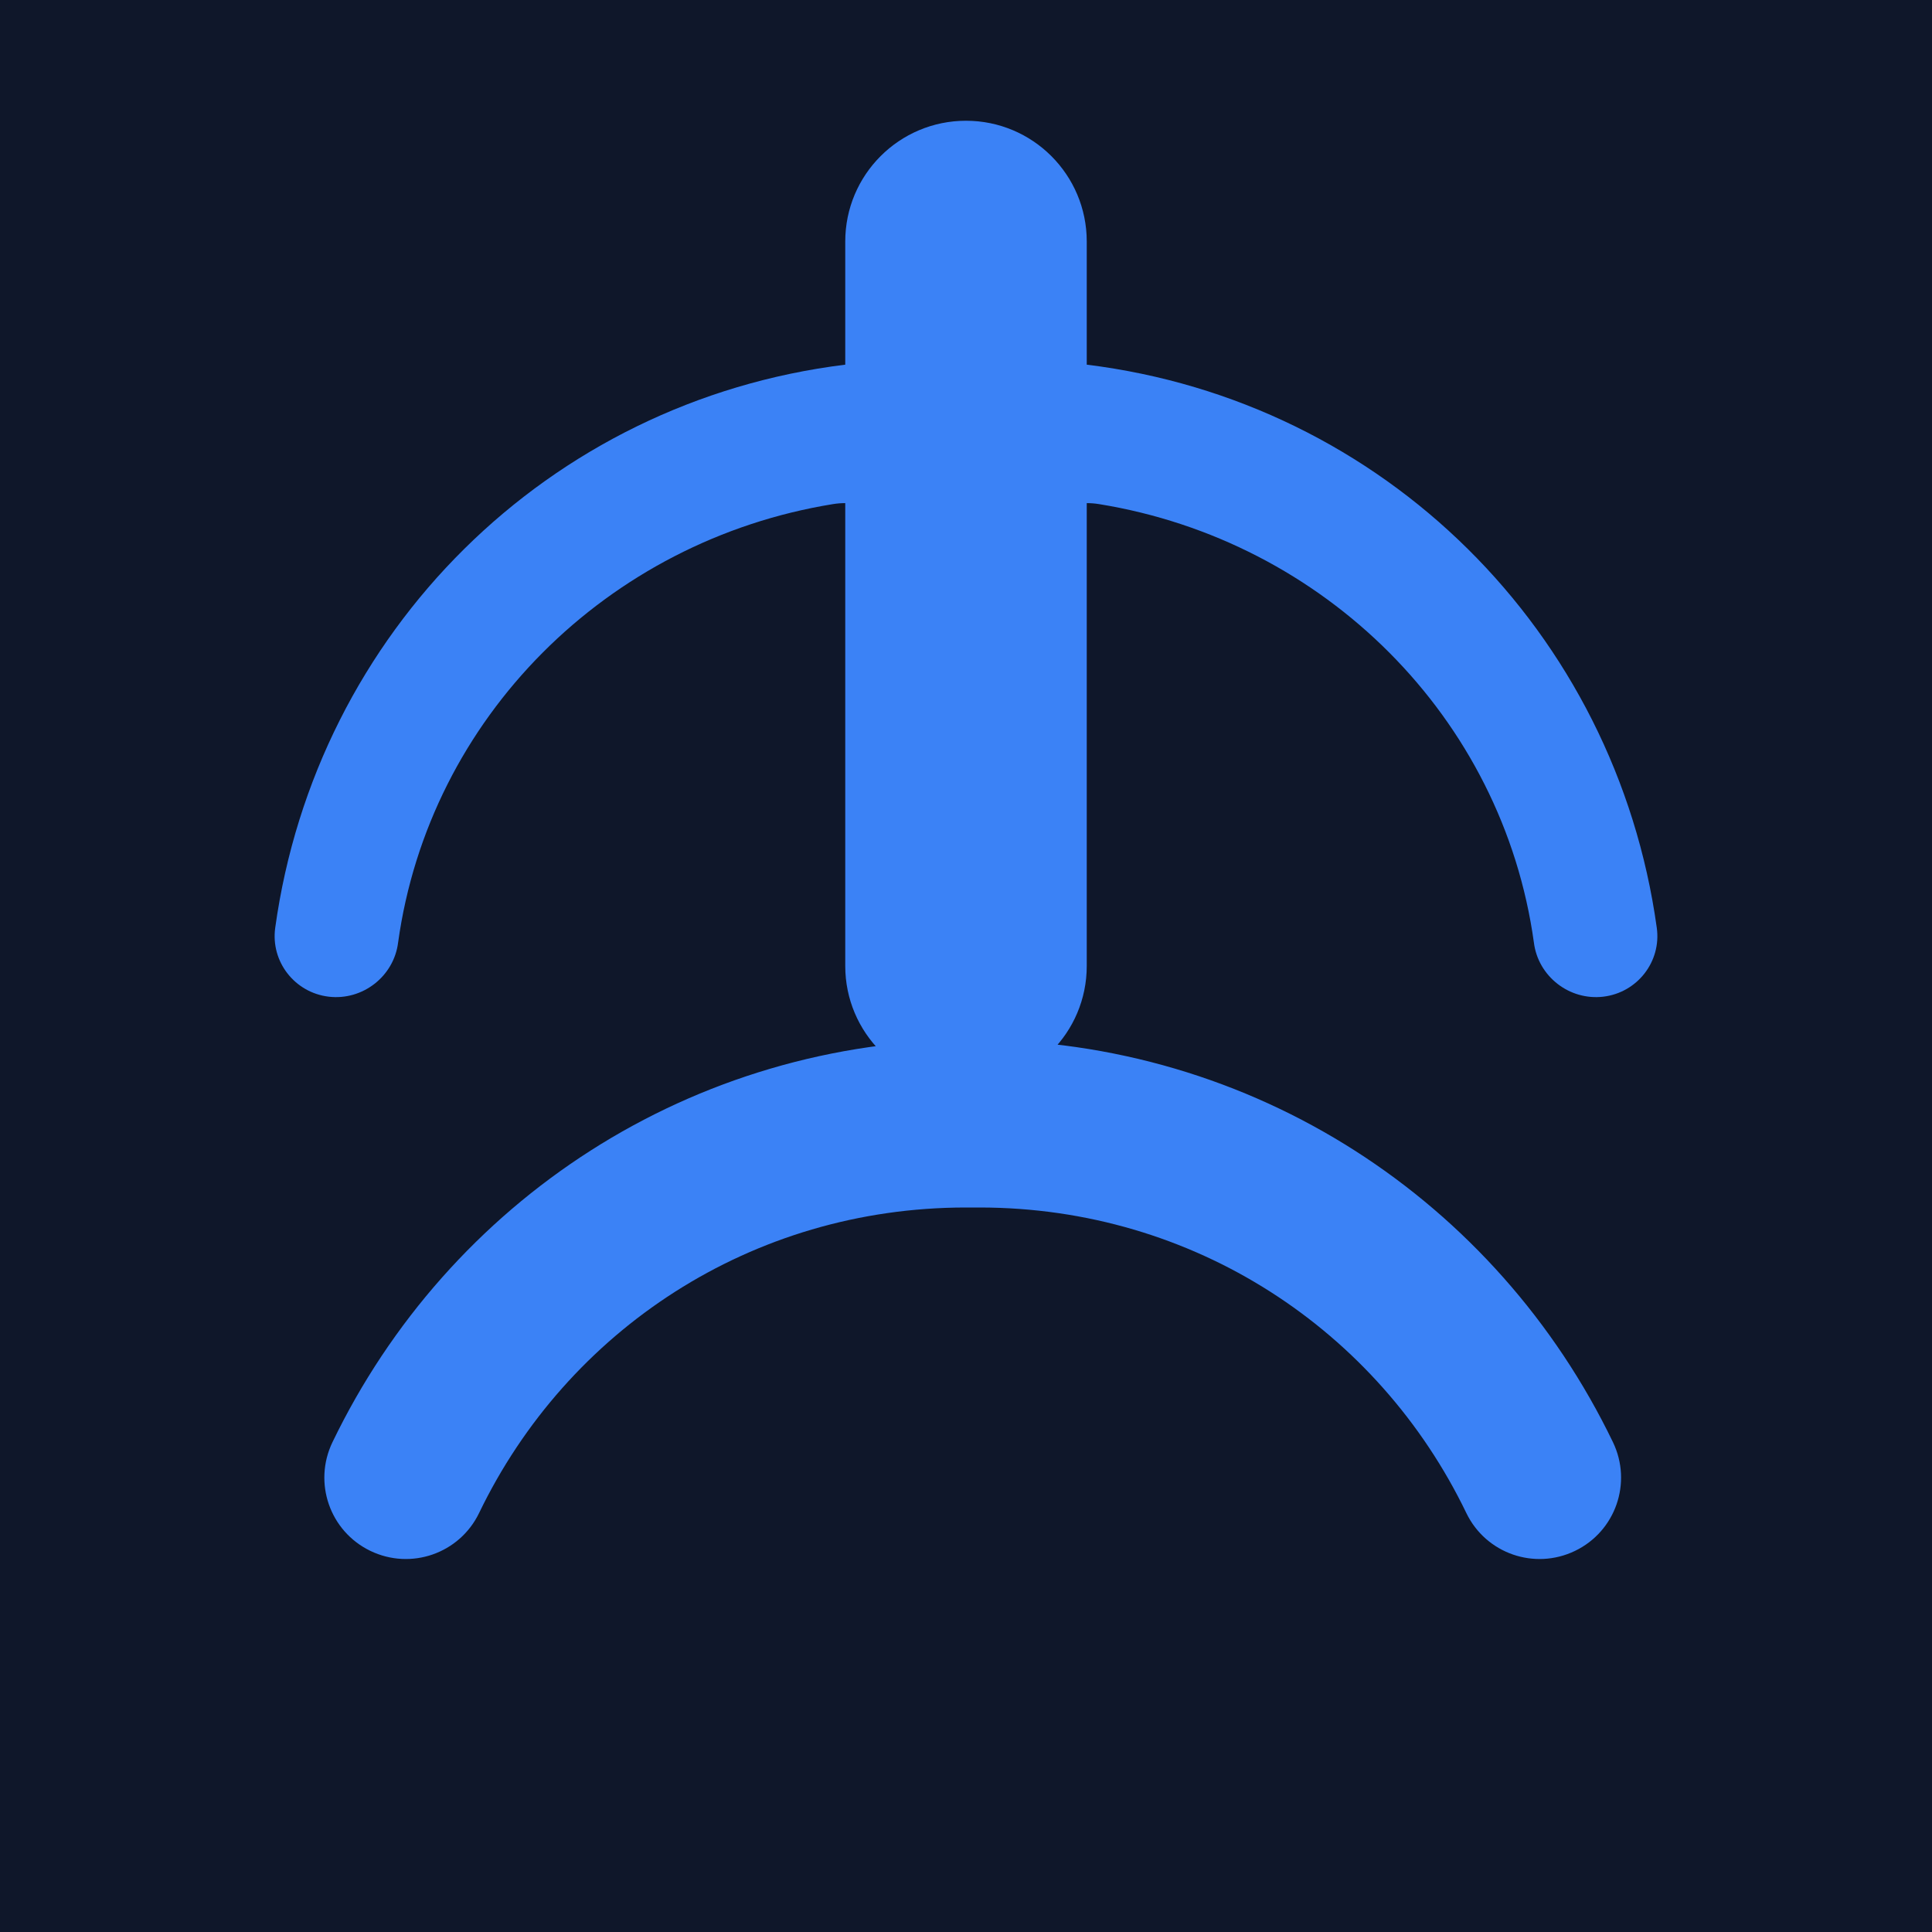
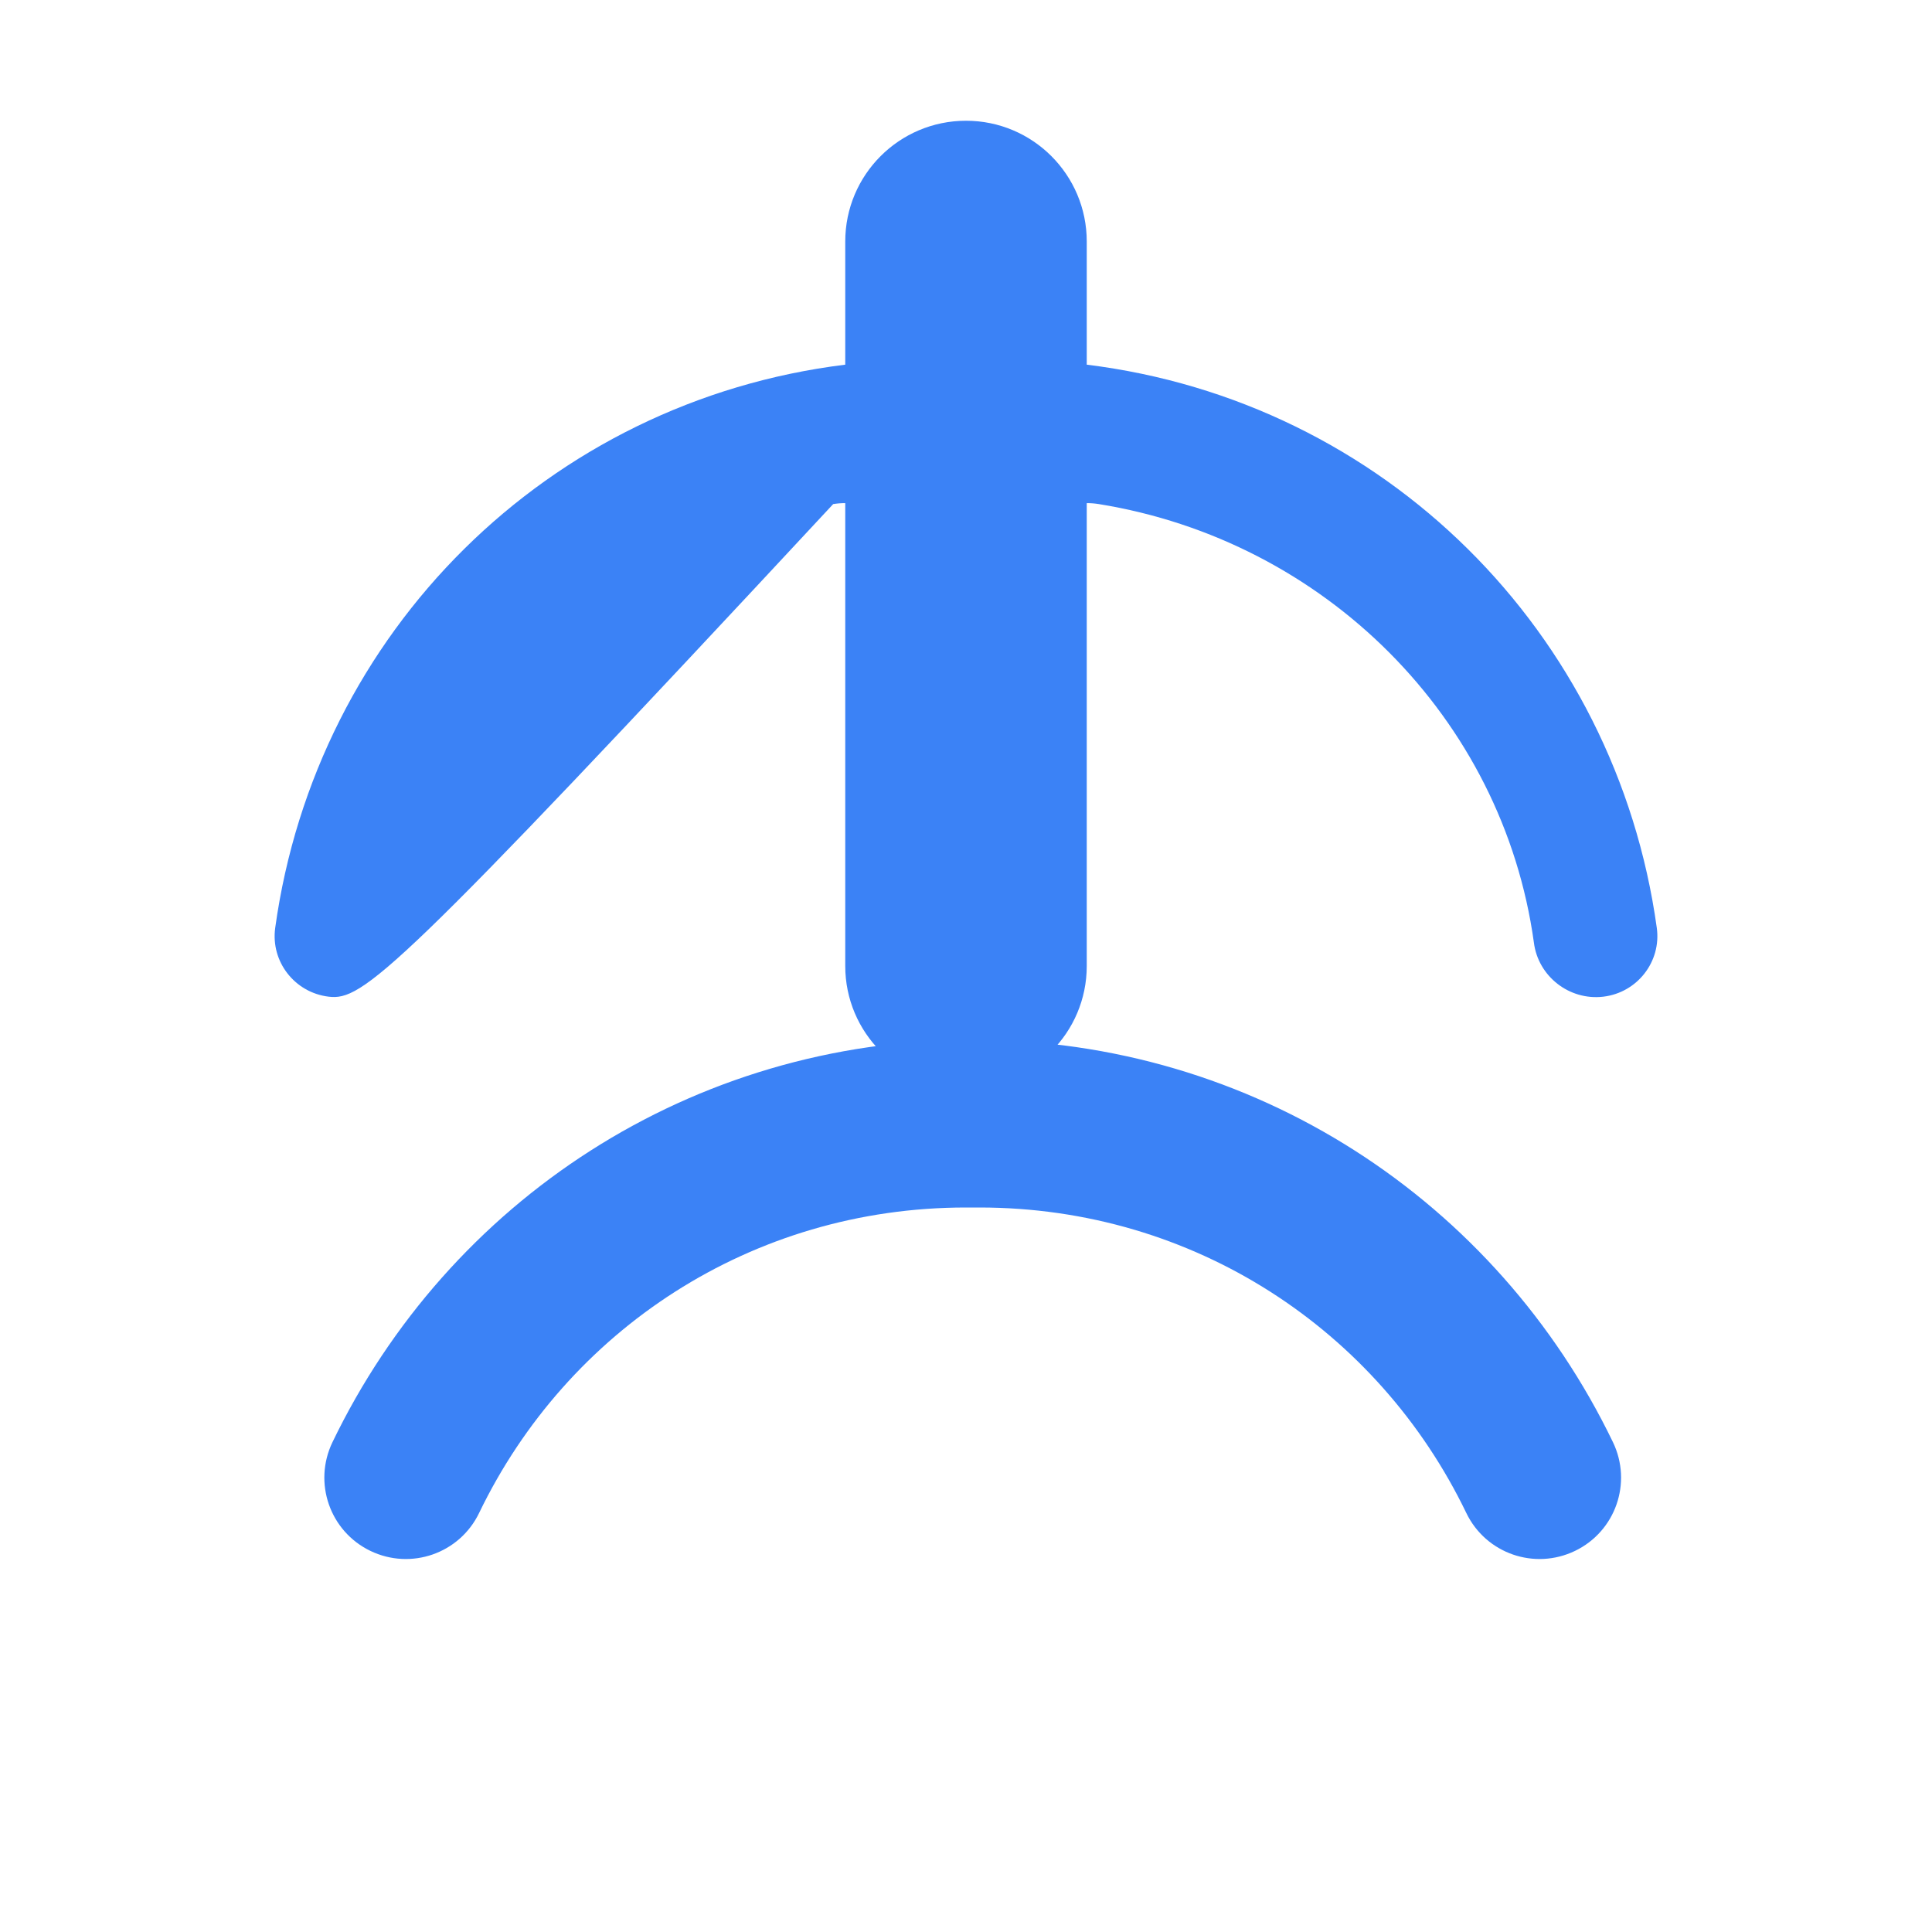
<svg xmlns="http://www.w3.org/2000/svg" viewBox="0 0 512 512" fill="#3b82f6">
-   <rect width="512" height="512" fill="#0f172a" />
-   <path d="M256 32C273.673 32 288 46.327 288 64V96.641C366.697 106.331 428.188 167.394 439.066 245.882C440.306 254.832 433.911 263.047 424.908 264.129C415.905 265.21 407.608 258.742 406.495 249.771C398.24 190.208 351.055 143.255 291.196 133.585C290.158 133.417 289.091 133.333 288 133.333V256C288 273.673 273.673 288 256 288C238.327 288 224 273.673 224 256V133.333C222.909 133.333 221.842 133.417 220.804 133.585C160.945 143.255 113.76 190.208 105.505 249.771C104.392 258.742 96.095 265.21 87.092 264.129C78.089 263.047 71.694 254.832 72.934 245.882C83.812 167.394 145.303 106.331 224 96.641V64C224 46.327 238.327 32 256 32ZM256 320C199.117 320 150.312 352.541 126.969 400.957C121.785 411.708 108.905 416.184 98.154 411.001C87.402 405.817 82.927 392.937 88.111 382.185C118.889 318.354 183.181 275.526 257.778 275.526C332.374 275.526 396.666 318.354 427.445 382.185C432.629 392.937 428.153 405.817 417.402 411.001C406.65 416.184 393.771 411.708 388.587 400.957C365.243 352.541 316.438 320 259.556 320H256Z" fill="#3b82f6" />
+   <path d="M256 32C273.673 32 288 46.327 288 64V96.641C366.697 106.331 428.188 167.394 439.066 245.882C440.306 254.832 433.911 263.047 424.908 264.129C415.905 265.21 407.608 258.742 406.495 249.771C398.24 190.208 351.055 143.255 291.196 133.585C290.158 133.417 289.091 133.333 288 133.333V256C288 273.673 273.673 288 256 288C238.327 288 224 273.673 224 256V133.333C222.909 133.333 221.842 133.417 220.804 133.585C104.392 258.742 96.095 265.21 87.092 264.129C78.089 263.047 71.694 254.832 72.934 245.882C83.812 167.394 145.303 106.331 224 96.641V64C224 46.327 238.327 32 256 32ZM256 320C199.117 320 150.312 352.541 126.969 400.957C121.785 411.708 108.905 416.184 98.154 411.001C87.402 405.817 82.927 392.937 88.111 382.185C118.889 318.354 183.181 275.526 257.778 275.526C332.374 275.526 396.666 318.354 427.445 382.185C432.629 392.937 428.153 405.817 417.402 411.001C406.65 416.184 393.771 411.708 388.587 400.957C365.243 352.541 316.438 320 259.556 320H256Z" fill="#3b82f6" />
</svg>